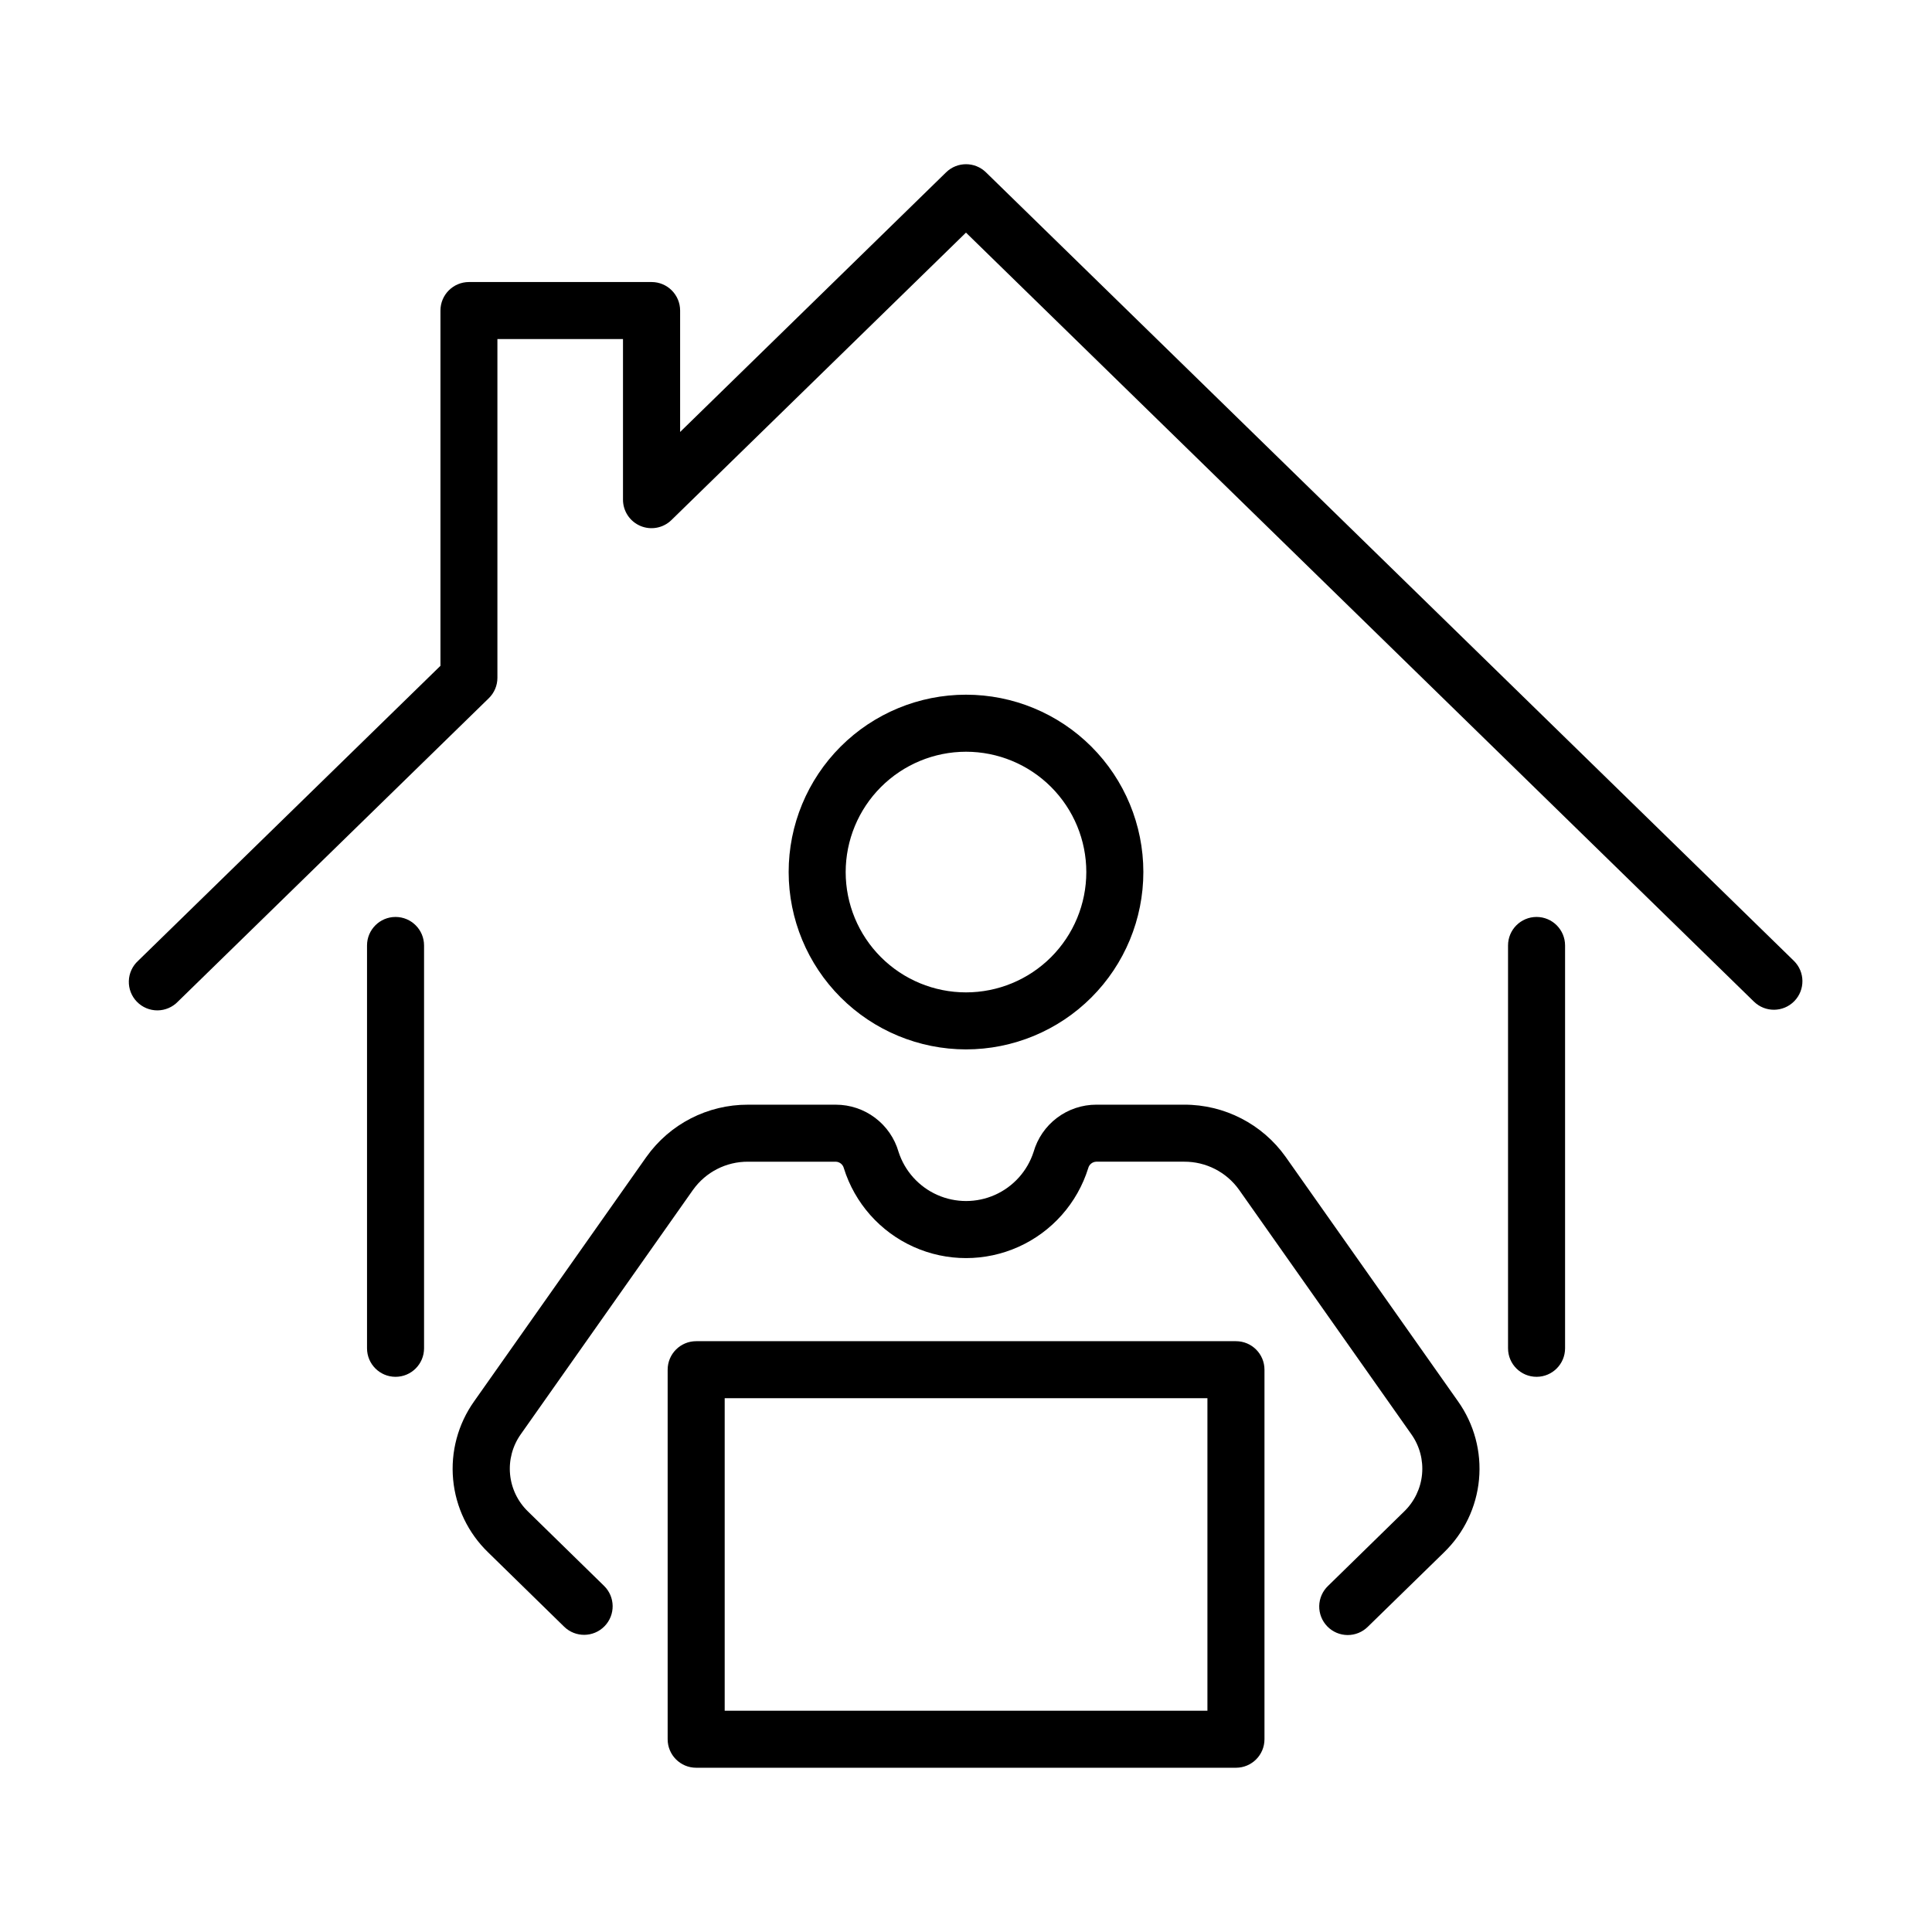
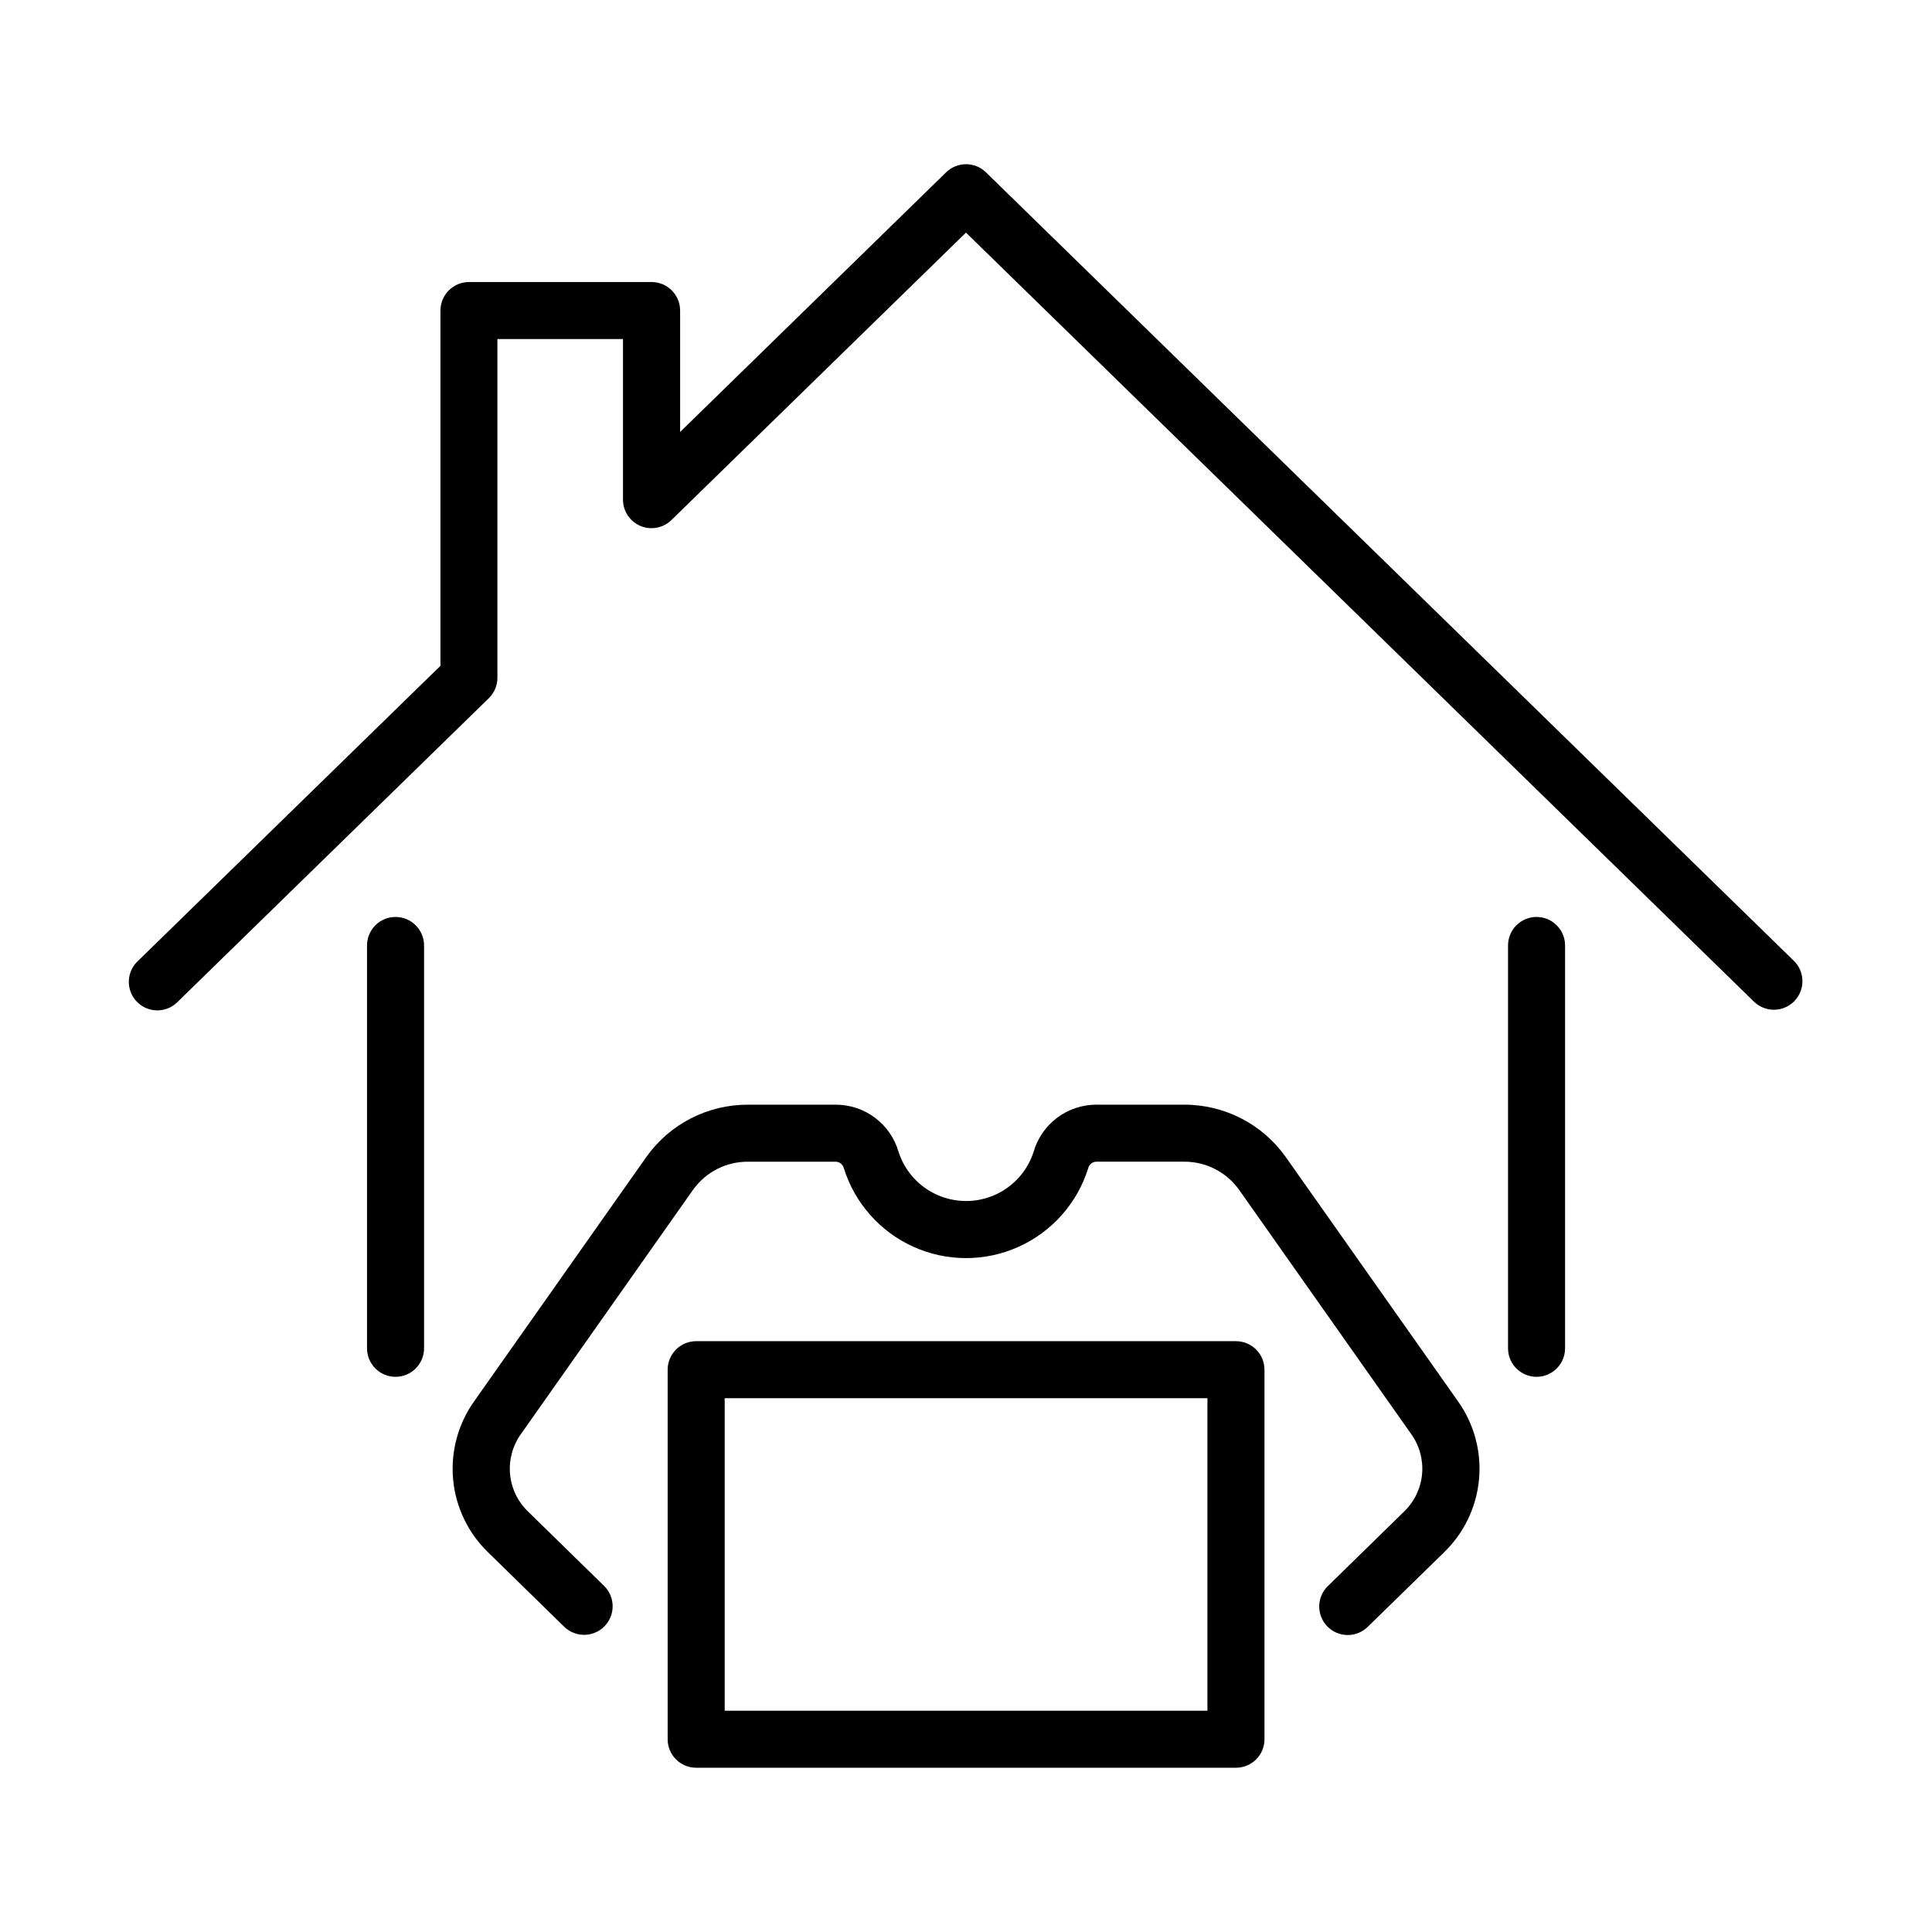
<svg xmlns="http://www.w3.org/2000/svg" fill="#000000" width="800px" height="800px" version="1.1" viewBox="144 144 512 512">
  <g>
    <path d="m315.3 450.59-45.684 64.824c-4.254 6.012-6.215 13.348-5.531 20.68 0.684 7.332 3.973 14.176 9.266 19.293l20.152 19.703c2.988 2.922 7.777 2.871 10.699-0.117s2.867-7.777-0.117-10.699l-20.152-19.703c-2.715-2.613-4.402-6.113-4.758-9.863-0.355-3.75 0.645-7.504 2.816-10.582l45.684-64.832 0.004 0.004c3.352-4.691 8.773-7.465 14.539-7.434h23.266c1.02 0.027 1.895 0.73 2.144 1.719 2.891 9.266 9.609 16.852 18.461 20.836 8.852 3.984 18.988 3.984 27.84 0 8.852-3.984 15.57-11.57 18.461-20.836 0.246-0.988 1.121-1.691 2.141-1.723h23.293-0.004c5.769-0.027 11.191 2.742 14.543 7.438l45.68 64.824c2.172 3.078 3.172 6.828 2.816 10.582-0.355 3.75-2.039 7.246-4.75 9.863l-20.152 19.703c-1.465 1.395-2.309 3.312-2.348 5.336-0.035 2.019 0.738 3.969 2.148 5.414 1.41 1.445 3.34 2.269 5.363 2.281 2.019 0.012 3.961-0.785 5.391-2.215l20.184-19.703h-0.004c5.293-5.121 8.578-11.965 9.262-19.297 0.688-7.332-1.277-14.664-5.531-20.676l-45.703-64.816c-6.184-8.707-16.215-13.871-26.898-13.844h-23.289c-3.758 0-7.41 1.223-10.41 3.484-3 2.258-5.18 5.434-6.215 9.047-1.645 5.07-5.367 9.203-10.234 11.375-4.871 2.168-10.434 2.168-15.305 0-4.867-2.172-8.59-6.305-10.234-11.375-1.035-3.609-3.219-6.785-6.219-9.043-2.996-2.262-6.648-3.481-10.406-3.484h-23.309c-10.684-0.031-20.715 5.129-26.898 13.836z" />
    <path d="m471.54 612.47c4.176 0 7.559-3.383 7.559-7.555v-97.926c0-4.176-3.383-7.559-7.559-7.559h-143.05c-4.172 0-7.555 3.383-7.555 7.559v97.926c0 4.172 3.383 7.555 7.555 7.555zm-135.49-97.926h127.93v82.812h-127.93z" />
-     <path d="m400 422.1c12.465 0 24.418-4.953 33.234-13.77 8.812-8.812 13.766-20.77 13.766-33.234s-4.953-24.418-13.77-33.234c-8.812-8.812-20.77-13.766-33.234-13.762-12.465 0-24.422 4.953-33.234 13.766-8.812 8.816-13.766 20.773-13.762 33.238 0.012 12.461 4.969 24.406 13.781 33.215 8.812 8.812 20.758 13.766 33.219 13.781zm0-78.883c8.457 0 16.566 3.359 22.547 9.34 5.977 5.981 9.336 14.09 9.336 22.547s-3.359 16.566-9.336 22.547c-5.981 5.981-14.09 9.34-22.547 9.34s-16.57-3.359-22.547-9.34c-5.981-5.981-9.34-14.09-9.34-22.547 0.008-8.453 3.371-16.559 9.348-22.535 5.981-5.981 14.082-9.344 22.539-9.352z" />
    <path d="m405.3 189.68c-2.941-2.883-7.641-2.883-10.582 0l-70.48 68.797v-32.176c0-4.176-3.387-7.559-7.559-7.559h-48.395c-4.176 0-7.559 3.383-7.559 7.559v94.145l-80.125 78.18c-1.512 1.379-2.398 3.312-2.457 5.359-0.062 2.047 0.715 4.031 2.144 5.496 1.43 1.465 3.391 2.289 5.441 2.281 2.047-0.012 4.004-0.848 5.422-2.328l82.387-80.398c1.457-1.418 2.281-3.367 2.281-5.402v-89.777h33.281v42.559c0 3.039 1.824 5.785 4.625 6.965 2.801 1.18 6.039 0.566 8.211-1.559l78.059-76.176 208.81 203.79h0.004c2.988 2.922 7.773 2.871 10.695-0.113 2.922-2.988 2.871-7.777-0.113-10.695z" />
    <path d="m248.82 508.87c4.176 0 7.559-3.383 7.559-7.559v-106.75c0-4.172-3.383-7.559-7.559-7.559-4.172 0-7.555 3.387-7.555 7.559v106.75c0 4.176 3.383 7.559 7.555 7.559z" />
    <path d="m558.76 501.31v-106.75c0-4.172-3.383-7.559-7.555-7.559-4.176 0-7.559 3.387-7.559 7.559v106.75c0 4.176 3.383 7.559 7.559 7.559 4.172 0 7.555-3.383 7.555-7.559z" />
  </g>
</svg>